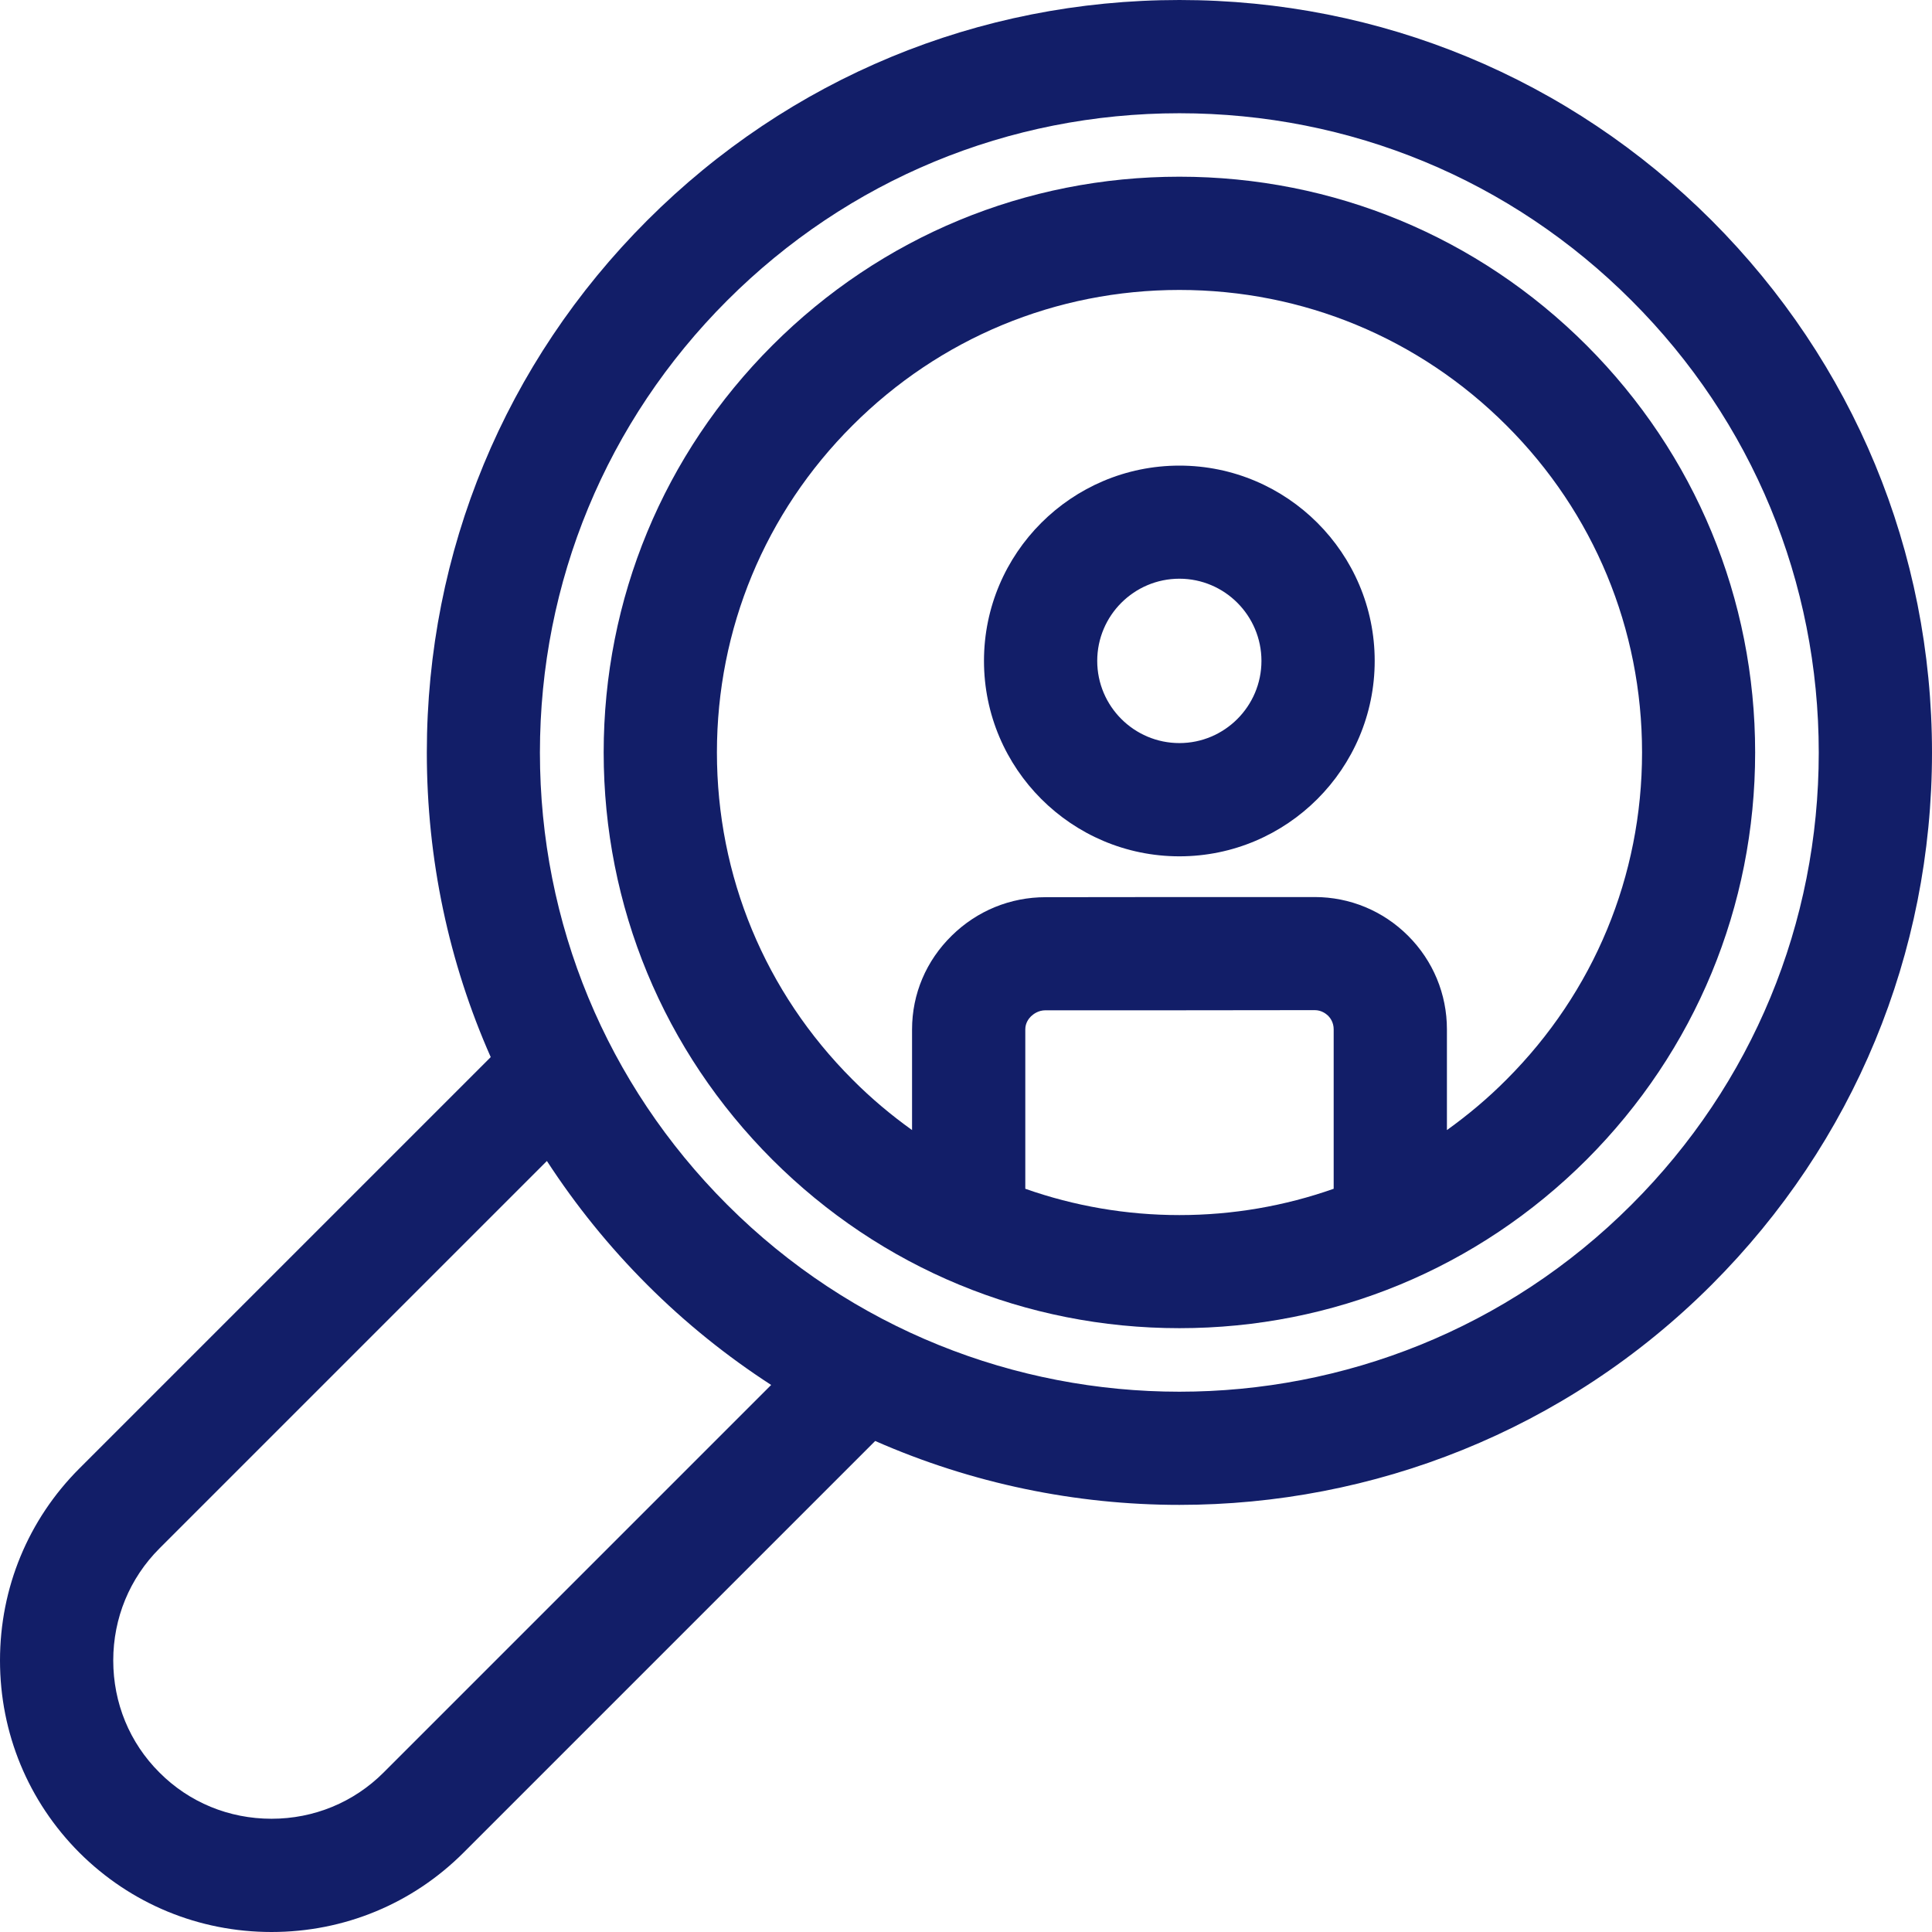
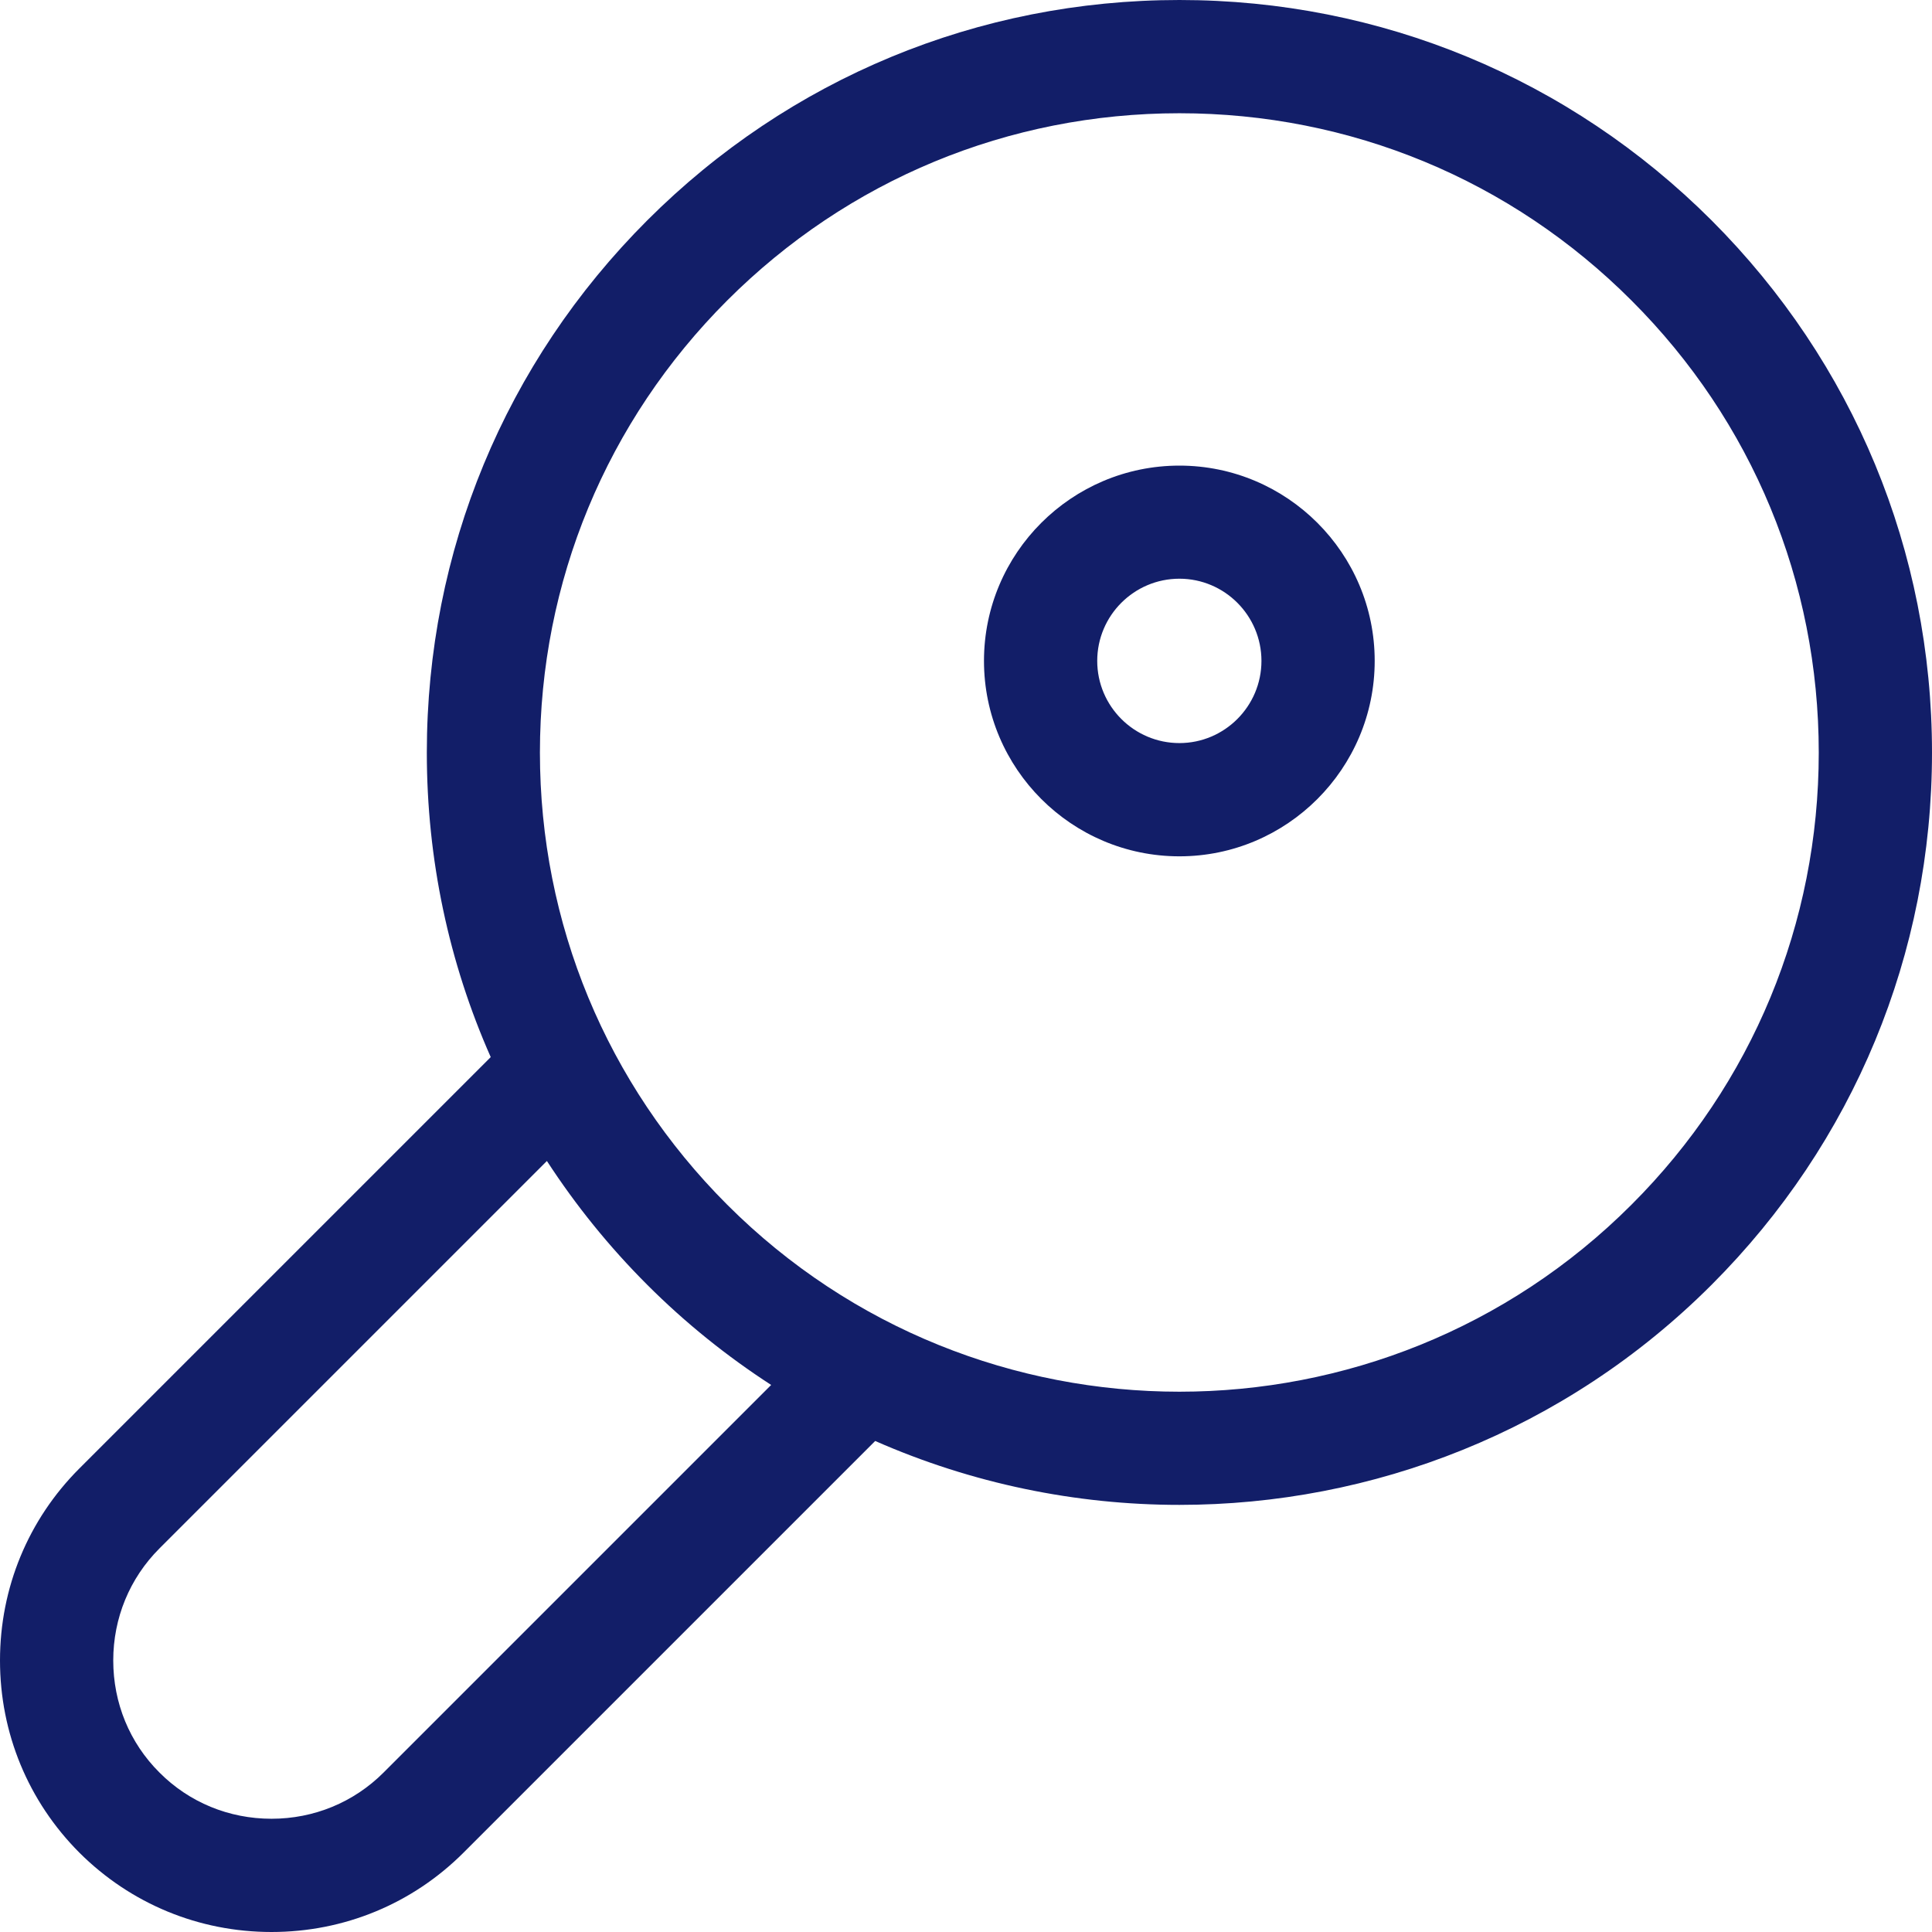
<svg xmlns="http://www.w3.org/2000/svg" width="13" height="13" viewBox="0 0 13 13" fill="none">
-   <path d="M10.676 2.324C9.944 1.592 8.971 1.189 7.936 1.189C6.902 1.189 5.929 1.592 5.197 2.324C4.465 3.056 4.062 4.029 4.062 5.063C4.062 6.098 4.465 7.071 5.197 7.803C5.929 8.534 6.902 8.937 7.936 8.937C8.971 8.937 9.944 8.534 10.676 7.803C11.407 7.071 11.81 6.098 11.81 5.063C11.81 4.029 11.407 3.056 10.676 2.324ZM6.899 7.999L6.899 6.926C6.899 6.883 6.923 6.853 6.937 6.839C6.953 6.824 6.986 6.798 7.035 6.798C7.335 6.798 7.638 6.798 7.941 6.798C8.244 6.798 8.546 6.797 8.846 6.797C8.892 6.797 8.922 6.821 8.937 6.835C8.951 6.849 8.974 6.88 8.974 6.926L8.974 7.999C8.645 8.115 8.295 8.176 7.936 8.176C7.578 8.176 7.228 8.115 6.899 7.999ZM10.137 7.264C10.012 7.39 9.877 7.503 9.736 7.604L9.736 6.926C9.736 6.689 9.643 6.465 9.475 6.297C9.307 6.129 9.083 6.036 8.846 6.036C8.546 6.036 8.243 6.036 7.94 6.036C7.637 6.036 7.335 6.037 7.035 6.037C6.799 6.037 6.575 6.128 6.405 6.295C6.232 6.464 6.137 6.688 6.137 6.927L6.137 7.604C5.996 7.503 5.861 7.39 5.736 7.264C5.148 6.676 4.824 5.895 4.824 5.063C4.824 4.232 5.148 3.45 5.736 2.863C6.324 2.275 7.105 1.951 7.936 1.951C8.768 1.951 9.549 2.275 10.137 2.863C10.725 3.45 11.049 4.232 11.049 5.063C11.049 5.895 10.725 6.676 10.137 7.264Z" fill="#121E68" />
  <path d="M11.517 1.483C10.56 0.527 9.289 0 7.936 0C6.583 0 5.311 0.527 4.355 1.483C3.398 2.44 2.872 3.711 2.872 5.064C2.872 5.782 3.02 6.476 3.302 7.113L0.534 9.881C0.19 10.225 0 10.684 0 11.173C0 11.662 0.19 12.121 0.534 12.466C0.879 12.81 1.338 13 1.827 13C2.316 13 2.775 12.81 3.119 12.466L5.889 9.696C6.539 9.982 7.237 10.126 7.936 10.126C9.233 10.126 10.53 9.632 11.517 8.645C12.473 7.689 13 6.417 13 5.064C13 3.711 12.473 2.44 11.517 1.483ZM2.581 11.927C2.38 12.128 2.112 12.238 1.827 12.238C1.541 12.238 1.273 12.128 1.073 11.927C0.872 11.727 0.762 11.459 0.762 11.173C0.762 10.888 0.872 10.62 1.073 10.419L3.68 7.812C3.873 8.109 4.098 8.388 4.355 8.645C4.614 8.904 4.894 9.128 5.189 9.319L2.581 11.927ZM10.978 8.106C9.301 9.784 6.571 9.784 4.893 8.106C4.081 7.294 3.633 6.213 3.633 5.064C3.633 3.915 4.081 2.834 4.893 2.022C5.706 1.209 6.787 0.762 7.936 0.762C9.085 0.762 10.166 1.209 10.978 2.022C11.791 2.834 12.238 3.915 12.238 5.064C12.238 6.213 11.791 7.294 10.978 8.106Z" fill="#121E68" />
  <path d="M7.936 3.133C7.211 3.133 6.621 3.722 6.621 4.447C6.621 5.172 7.211 5.762 7.936 5.762C8.66 5.762 9.25 5.172 9.25 4.447C9.25 3.722 8.66 3.133 7.936 3.133ZM7.936 5C7.631 5 7.383 4.752 7.383 4.447C7.383 4.142 7.631 3.894 7.936 3.894C8.24 3.894 8.488 4.142 8.488 4.447C8.488 4.752 8.24 5 7.936 5Z" fill="#121E68" />
</svg>